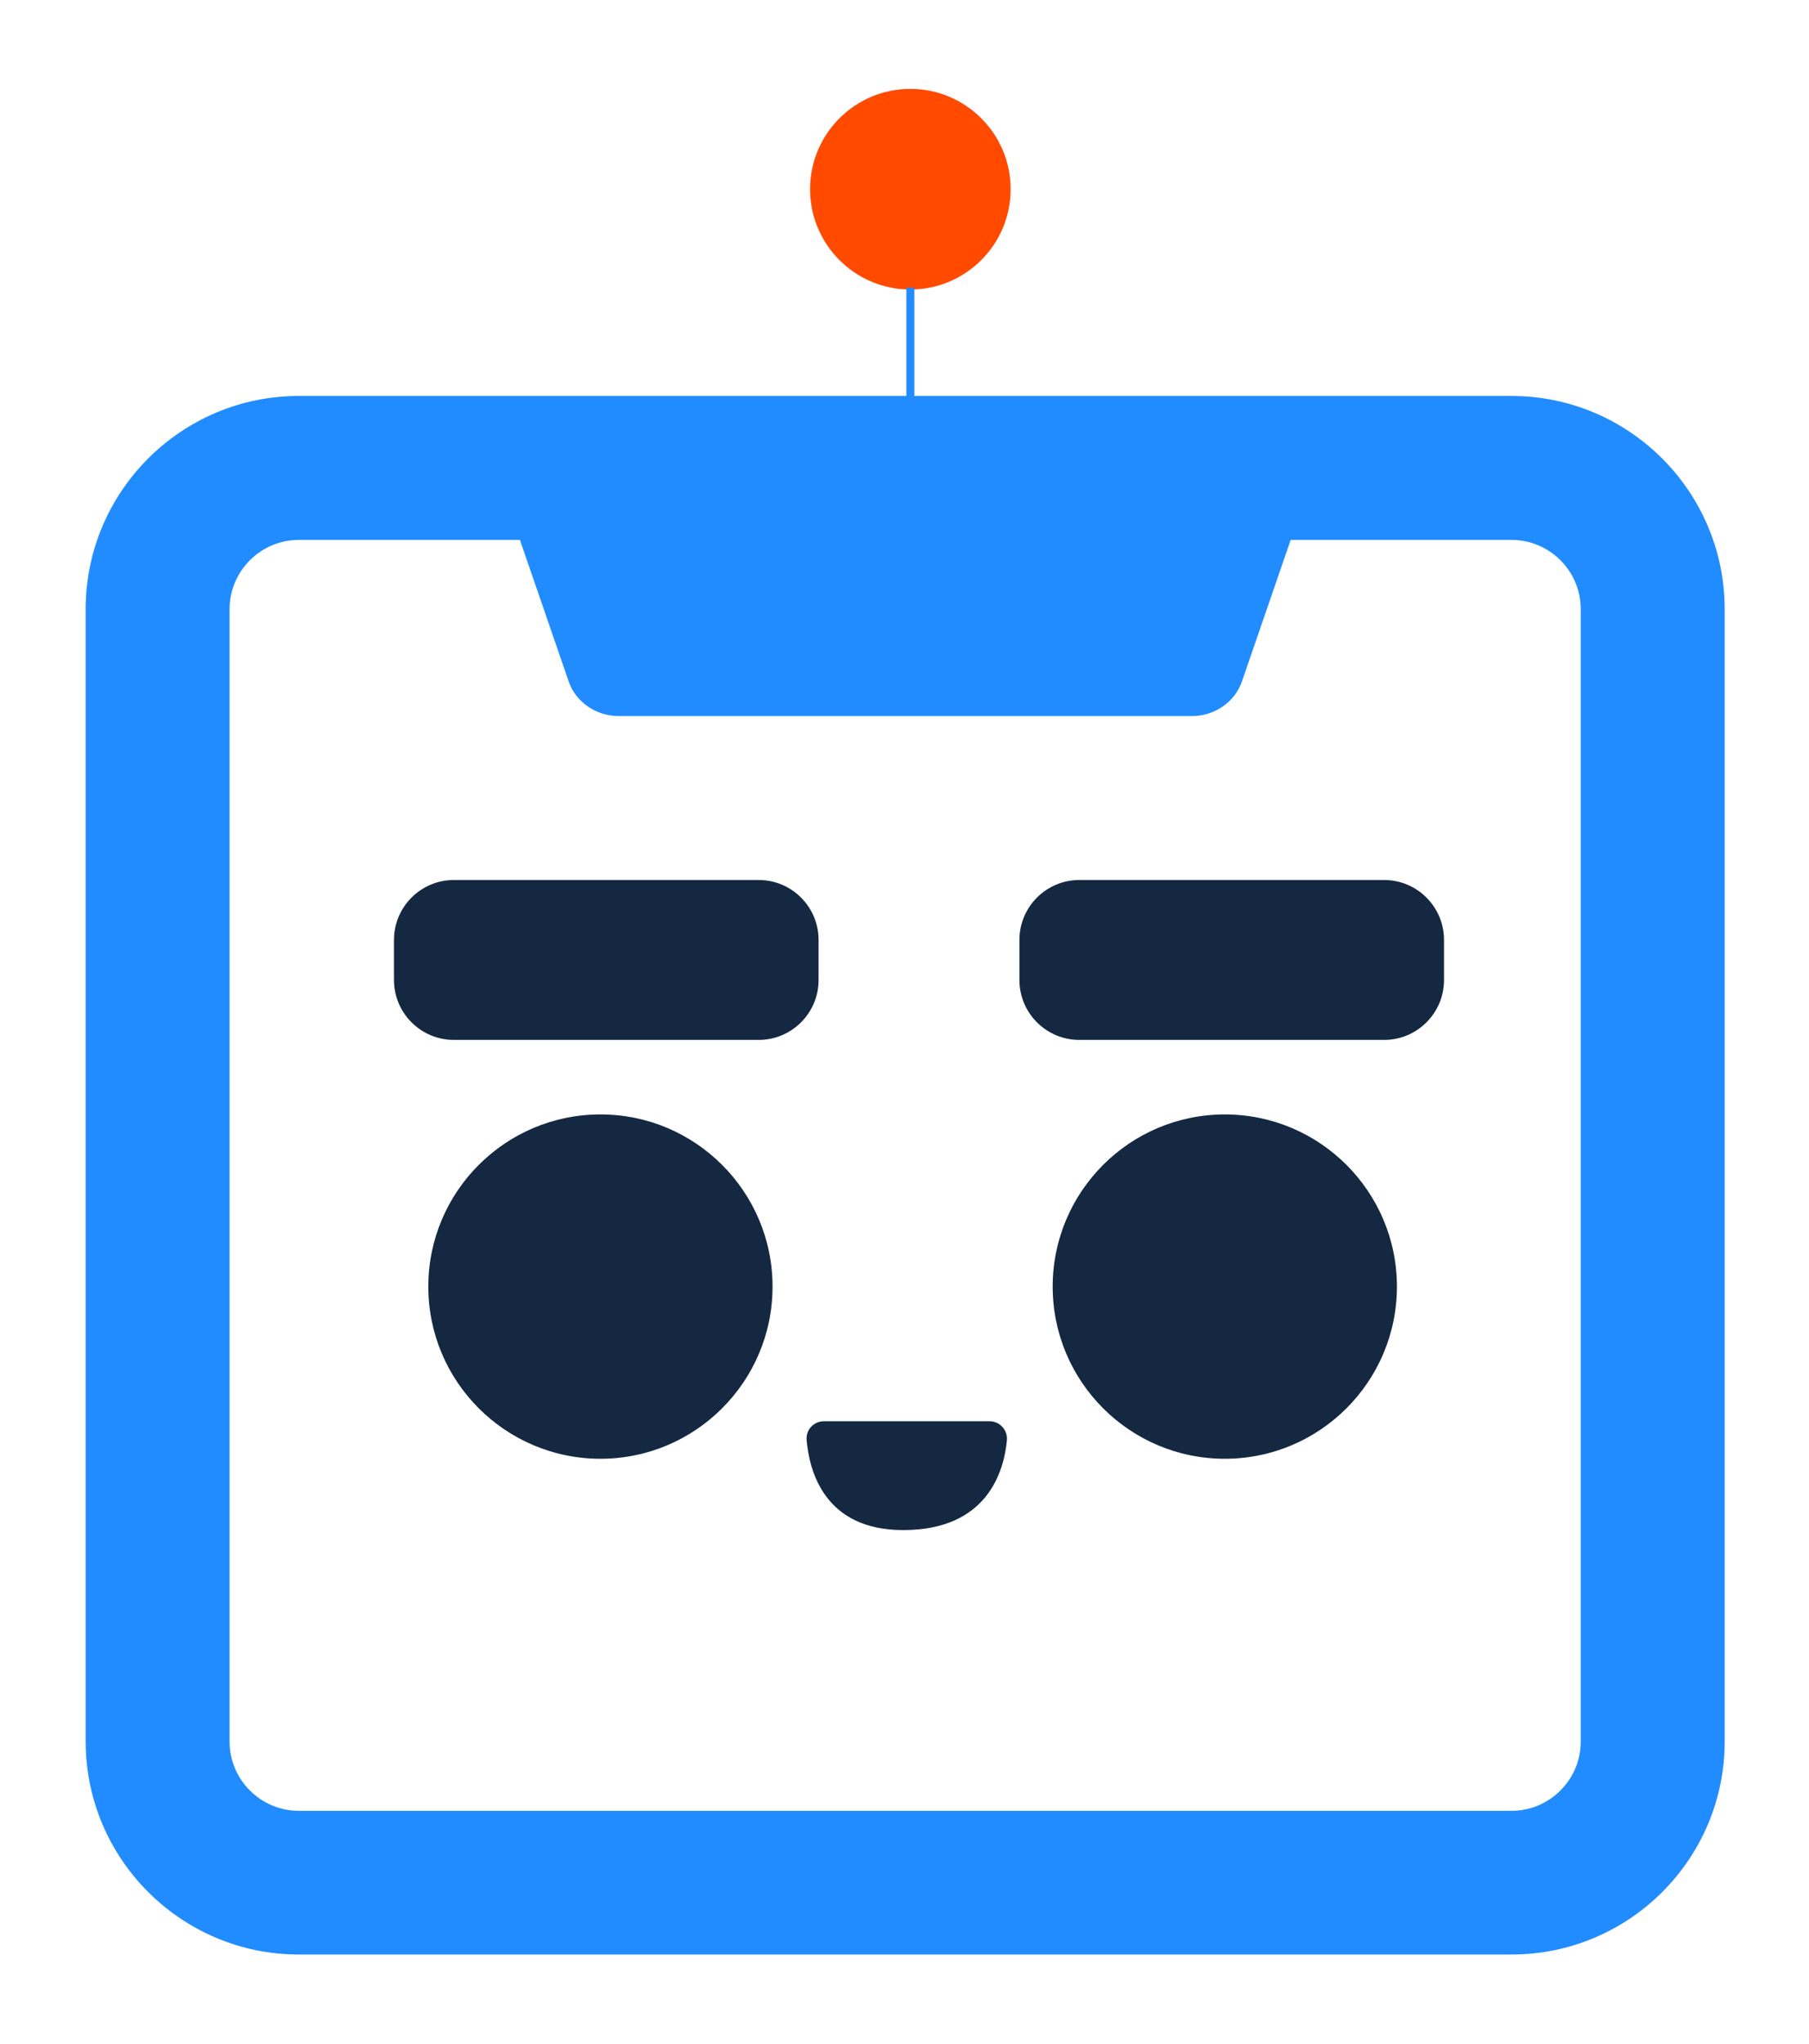
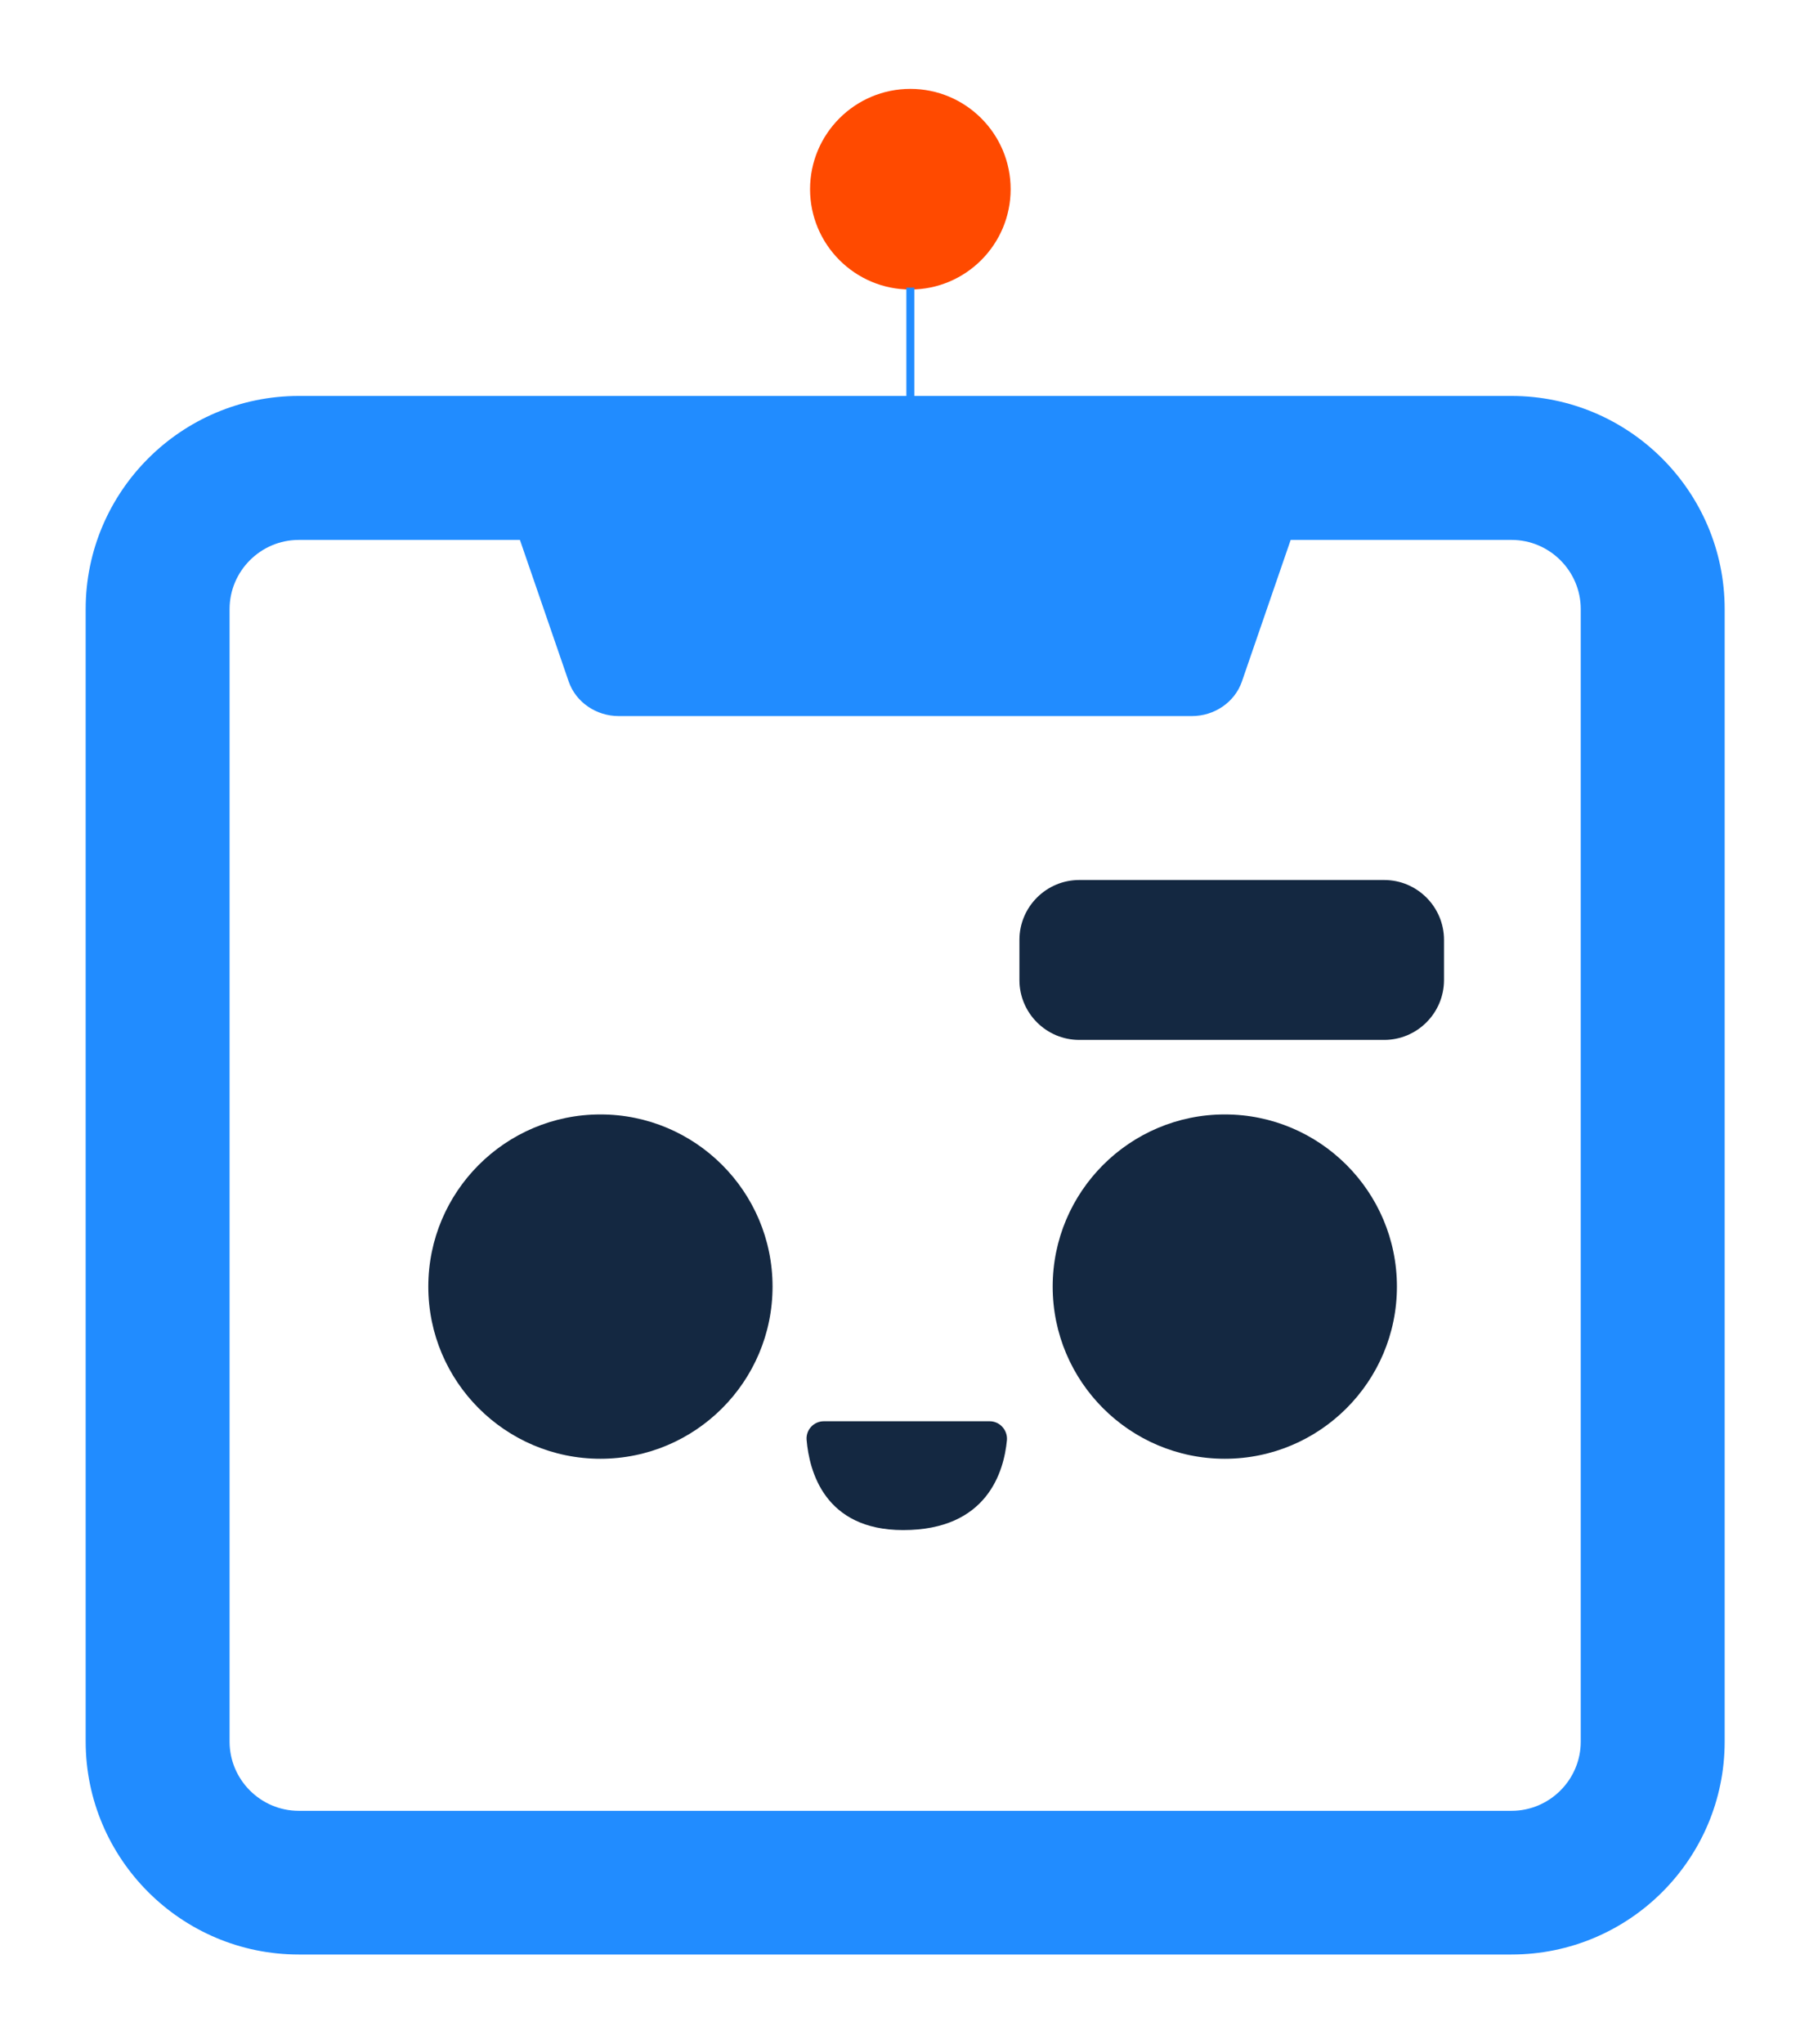
<svg xmlns="http://www.w3.org/2000/svg" version="1.1" id="Layer_1" x="0px" y="0px" viewBox="0 0 680 768" style="enable-background:new 0 0 680 768;" xml:space="preserve" width="680" height="768">
  <style type="text/css">
	.st0{fill:#218CFF;}
	.st1{fill:#142841;}
	.st2{fill:#FF4A00;}
	.st3{fill:none;stroke:#218CFF;stroke-width:3;stroke-miterlimit:10;}
</style>
  <path class="st0" d="M568.2,734.5H112.3c-44.1,0-80.1-35.9-80.1-80.1V228.9c0-44.1,35.9-80.1,80.1-80.1h455.9  c44.1,0,80.1,35.9,80.1,80.1v425.6C648.3,698.6,612.4,734.5,568.2,734.5 M112.3,202.9c-14.3,0-26,11.7-26,26v425.6  c0,14.3,11.7,26,26,26h455.9c14.3,0,26-11.7,26-26V228.9c0-14.3-11.7-26-26-26H112.3z" />
  <path class="st0" d="M448,269.1H232.6c-8.5,0-16.1-5.2-18.8-12.9l-21.6-62.7h296.2l-21.6,62.7C464.1,263.9,456.5,269.1,448,269.1" />
  <path class="st1" d="M290.4,483.5c0,35.7-29,64.7-64.7,64.7s-64.7-29-64.7-64.7c0-35.7,29-64.7,64.7-64.7S290.4,447.8,290.4,483.5" />
  <path class="st1" d="M525.1,483.5c0,35.7-29,64.7-64.7,64.7s-64.7-29-64.7-64.7c0-35.7,29-64.7,64.7-64.7S525.1,447.8,525.1,483.5" />
  <path class="st1" d="M309.7,534.1H372c3.8,0,6.8,3.3,6.5,7.1c-1.1,11.7-7.3,33.8-39,33.8c-29.6,0-35.3-22.2-36.3-33.9  C302.9,537.3,305.9,534.1,309.7,534.1" />
  <g>
    <path class="st1" d="M405.7,390.8c-12.4,0-22.5-10.1-22.5-22.5v-15.1c0-12.4,10.1-22.5,22.5-22.5h114.6c12.4,0,22.5,10.1,22.5,22.5   v15.1c0,12.4-10.1,22.5-22.5,22.5H405.7z" />
-     <path class="st1" d="M170.6,390.8c-12.4,0-22.5-10.1-22.5-22.5v-15.1c0-12.4,10.1-22.5,22.5-22.5h114.6c12.4,0,22.5,10.1,22.5,22.5   v15.1c0,12.4-10.1,22.5-22.5,22.5H170.6z" />
  </g>
  <path class="st2" d="M379.9,71.1c0,20.8-16.9,37.7-37.7,37.7c-20.8,0-37.7-16.9-37.7-37.7c0-20.8,16.9-37.7,37.7-37.7  C363,33.4,379.9,50.3,379.9,71.1" />
  <line class="st3" x1="342.2" y1="186.4" x2="342.2" y2="108.1" />
</svg>